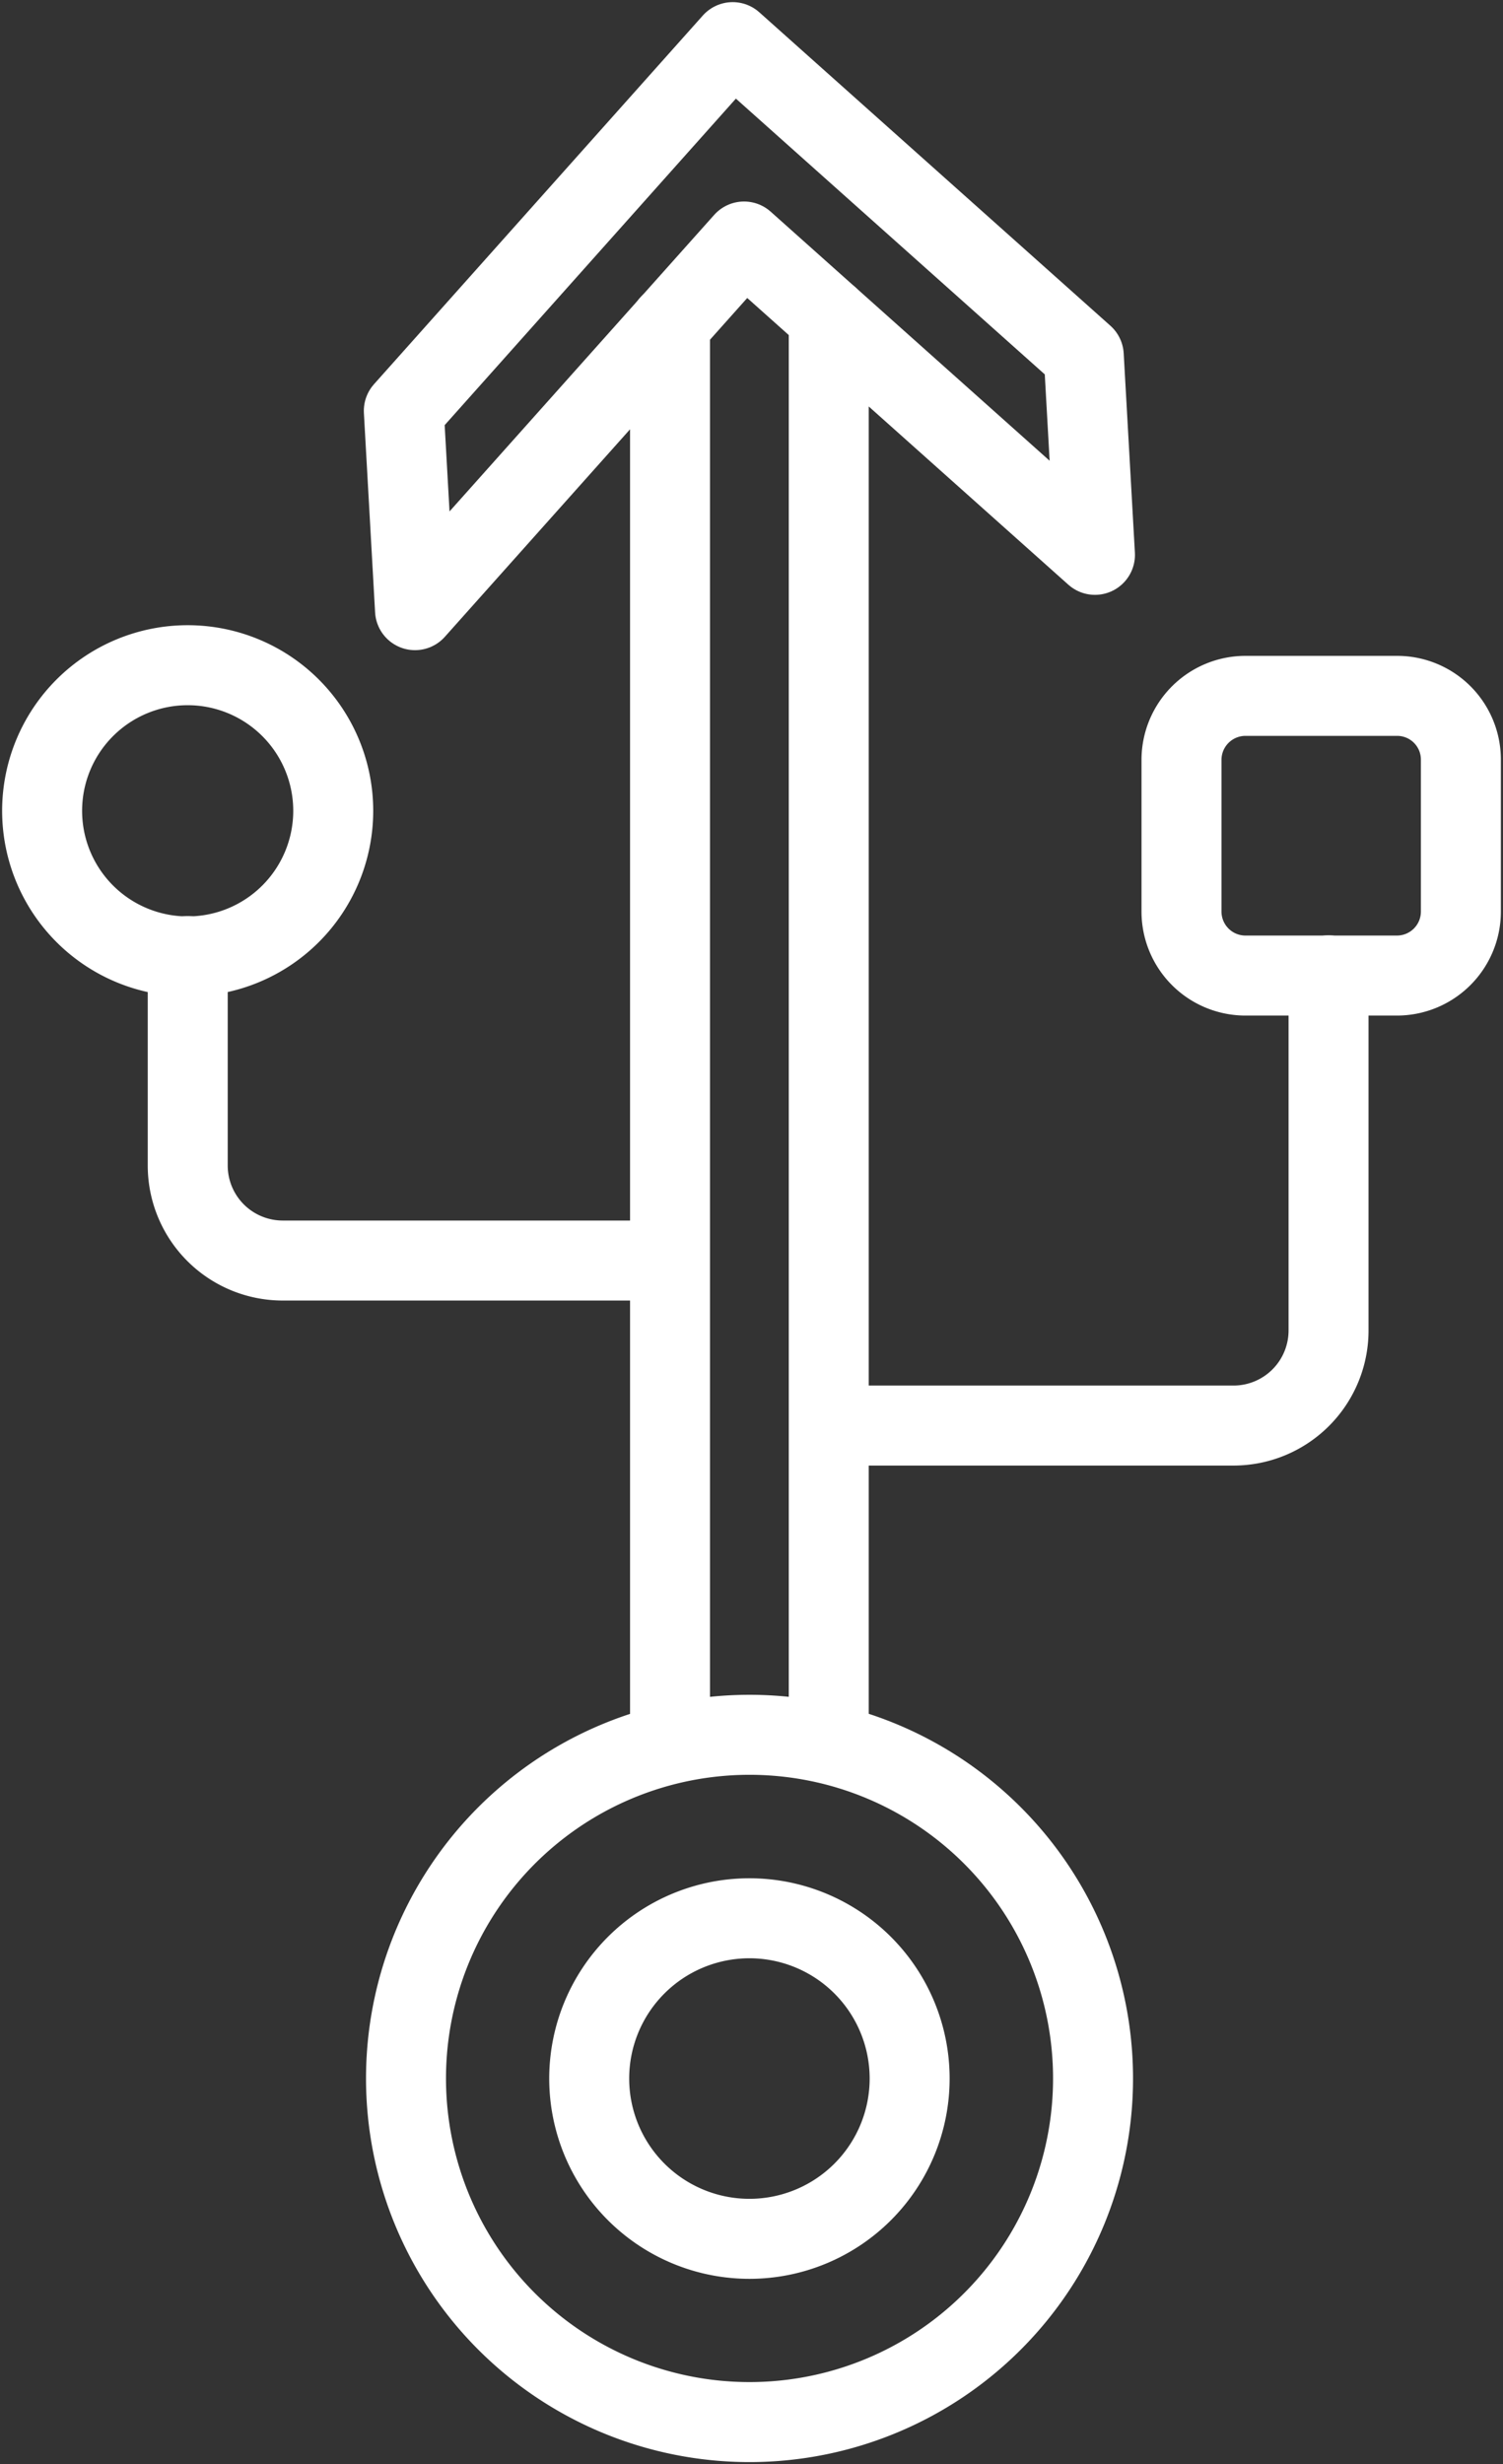
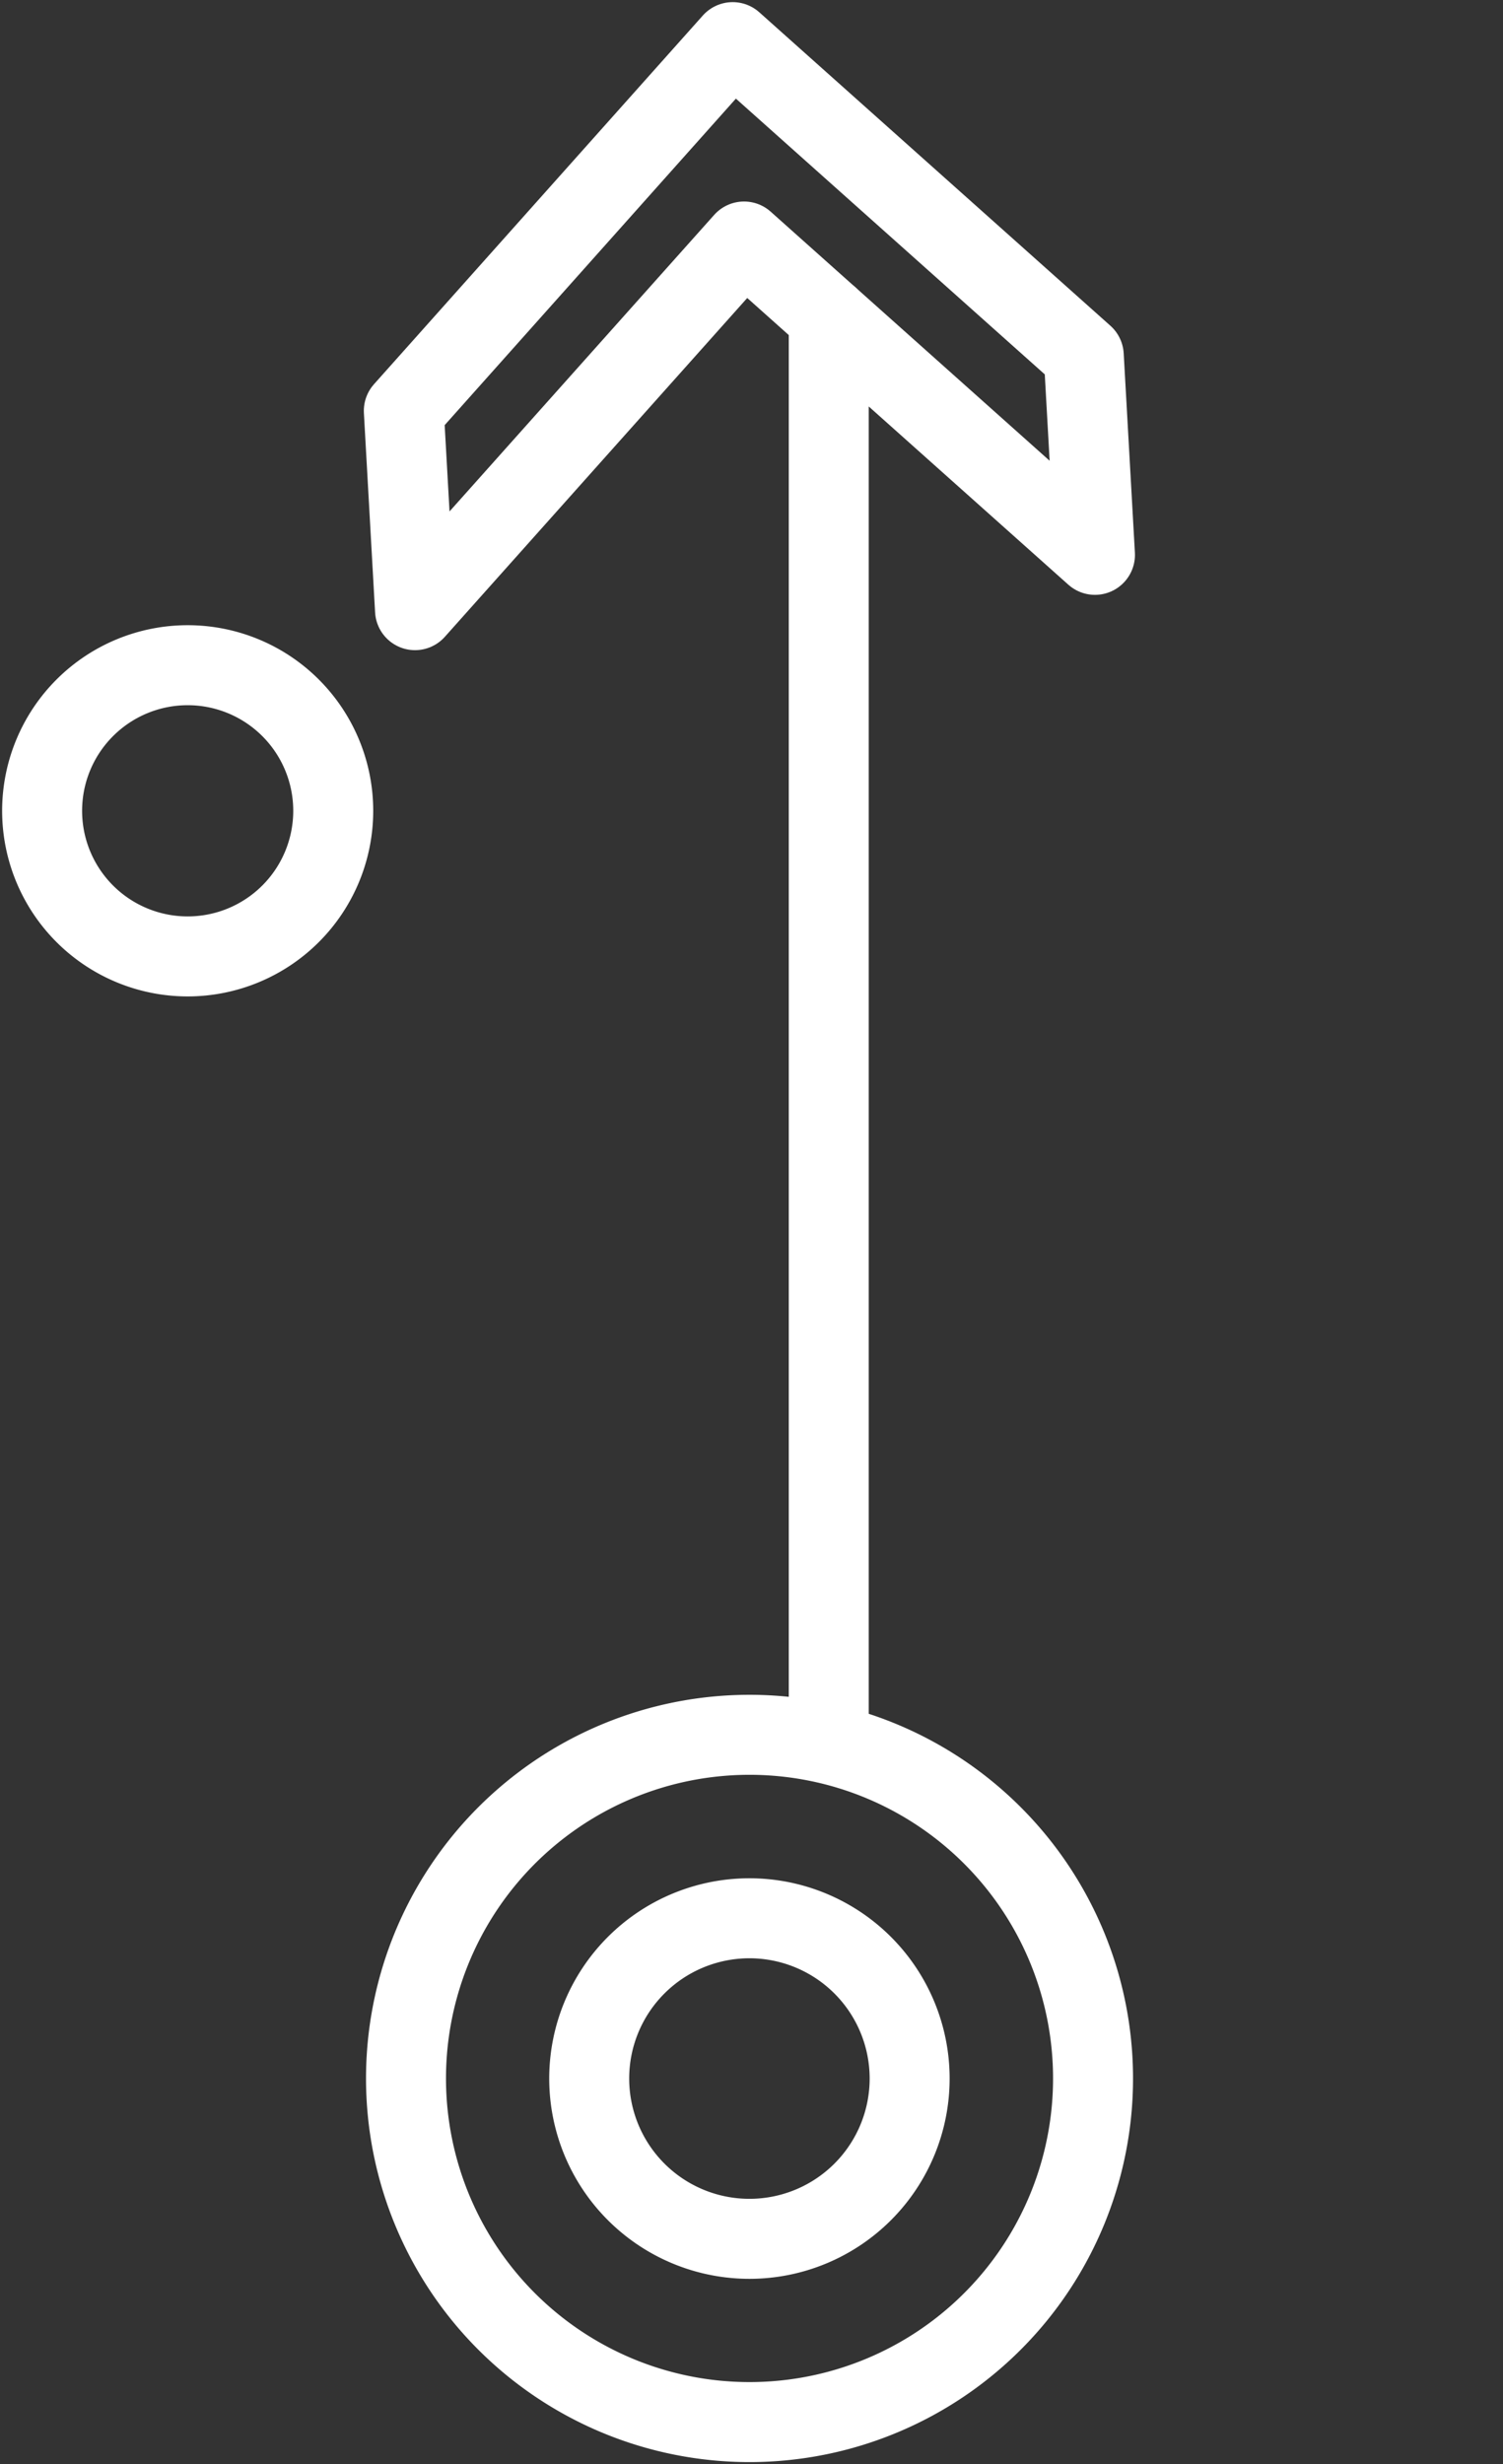
<svg xmlns="http://www.w3.org/2000/svg" width="28.19" height="46.203" viewBox="0 0 28.19 46.203">
  <rect x="0" y="0" width="28.19" height="46.203" fill="#333333" stroke="none" />
  <defs>
    <clipPath id="clip-path">
      <rect id="사각형_10478" data-name="사각형 10478" width="28.19" height="46.203" fill="none" stroke="#fff" stroke-width="1.5" />
    </clipPath>
  </defs>
  <g id="그룹_20185" data-name="그룹 20185" transform="translate(0 0)">
    <line id="선_405" data-name="선 405" y1="26.62" transform="translate(15.544 5.947)" fill="none" stroke="#fff" stroke-linecap="round" stroke-linejoin="round" stroke-width="1.5" />
-     <line id="선_406" data-name="선 406" y1="26.49" transform="translate(12.567 6.078)" fill="none" stroke="#fff" stroke-linecap="round" stroke-linejoin="round" stroke-width="1.5" />
    <g id="그룹_20186" data-name="그룹 20186" transform="translate(0 -0.001)">
      <g id="그룹_20185-2" data-name="그룹 20185" clip-path="url(#clip-path)">
        <path id="패스_12565" data-name="패스 12565" d="M20.153,10.363,13.571,4.488,7.4,11.4,7.19,7.663,13.358.75l6.585,5.877Z" transform="translate(0.384 0.041)" fill="none" stroke="#fff" stroke-linecap="round" stroke-linejoin="round" stroke-width="1.5" />
-         <path id="패스_12566" data-name="패스 12566" d="M15.172,25.8h7.151a1.783,1.783,0,0,0,1.784-1.784V17.359" transform="translate(0.811 0.929)" fill="none" stroke="#fff" stroke-linecap="round" stroke-linejoin="round" stroke-width="1.5" />
-         <path id="패스_12567" data-name="패스 12567" d="M3.342,17.017v3.926a1.782,1.782,0,0,0,1.781,1.782h7.151" transform="translate(0.179 0.91)" fill="none" stroke="#fff" stroke-linecap="round" stroke-linejoin="round" stroke-width="1.5" />
-         <path id="사각형_10477" data-name="사각형 10477" d="M1.2,0H4.045A1.195,1.195,0,0,1,5.24,1.195V4.044a1.2,1.2,0,0,1-1.2,1.2H1.2A1.2,1.2,0,0,1,0,4.044V1.2A1.2,1.2,0,0,1,1.2,0Z" transform="translate(22.16 13.048)" fill="none" stroke="#fff" stroke-linecap="round" stroke-linejoin="round" stroke-width="1.5" />
        <path id="패스_12568" data-name="패스 12568" d="M.75,14.566A2.73,2.73,0,1,1,3.481,17.3,2.73,2.73,0,0,1,.75,14.566Z" transform="translate(0.04 0.633)" fill="none" stroke="#fff" stroke-linecap="round" stroke-linejoin="round" stroke-width="1.5" />
        <path id="패스_12569" data-name="패스 12569" d="M7.228,37.32a6.443,6.443,0,1,1,6.442,6.441A6.443,6.443,0,0,1,7.228,37.32Z" transform="translate(0.387 1.652)" fill="none" stroke="#fff" stroke-linecap="round" stroke-linejoin="round" stroke-width="1.5" />
        <path id="패스_12570" data-name="패스 12570" d="M10.49,37.146A3.005,3.005,0,1,1,13.5,40.151,3.006,3.006,0,0,1,10.49,37.146Z" transform="translate(0.561 1.826)" fill="none" stroke="#fff" stroke-linecap="round" stroke-linejoin="round" stroke-width="1.5" />
      </g>
    </g>
  </g>
</svg>